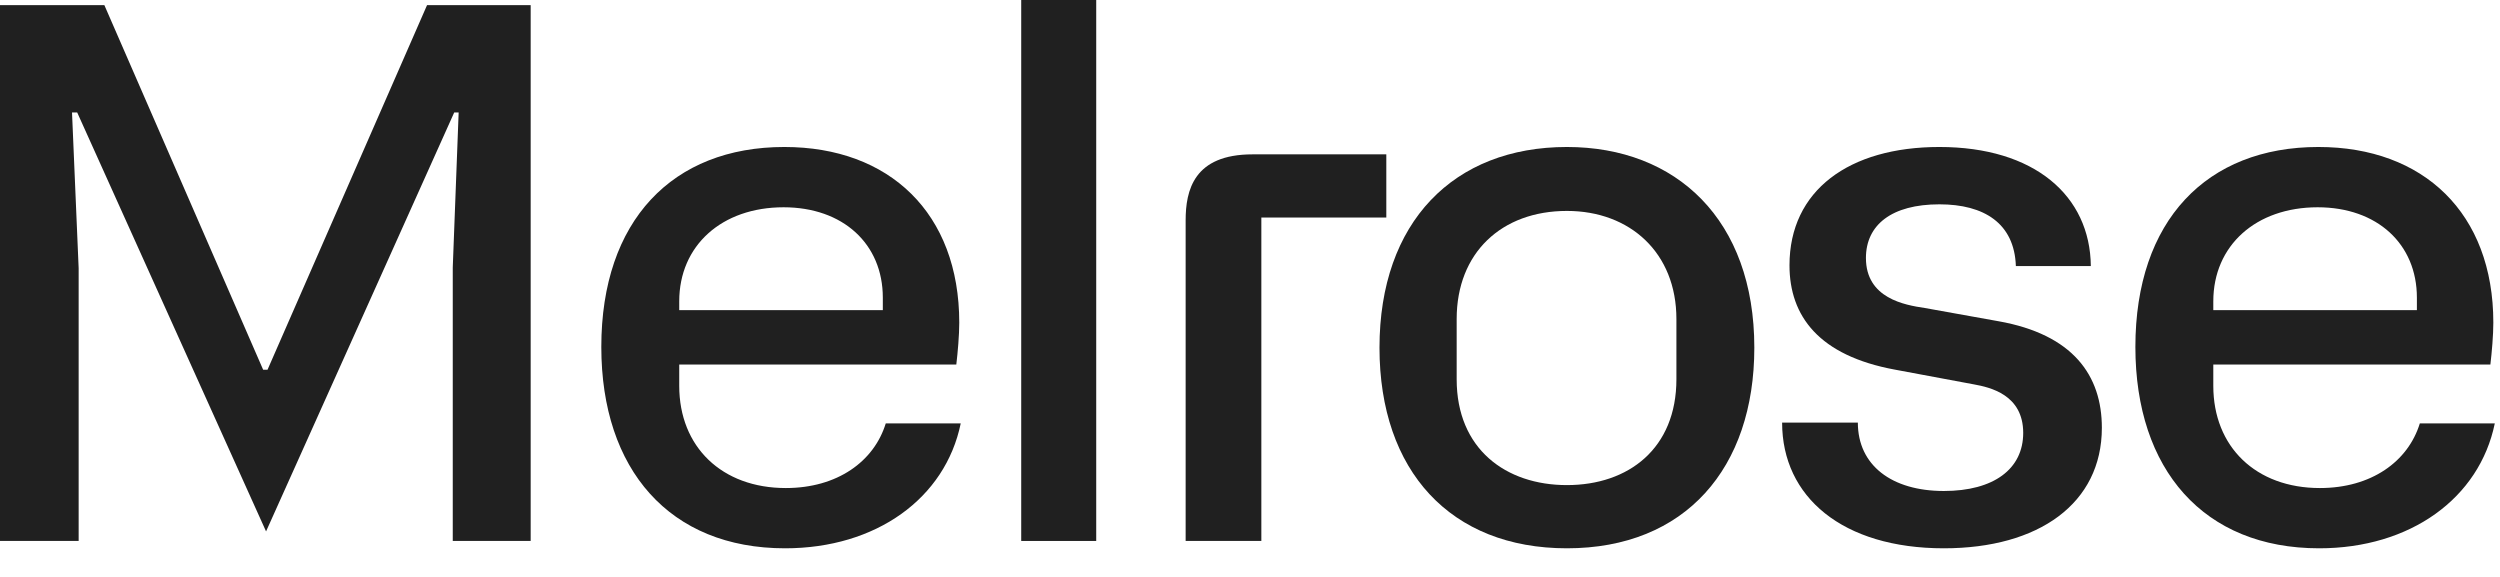
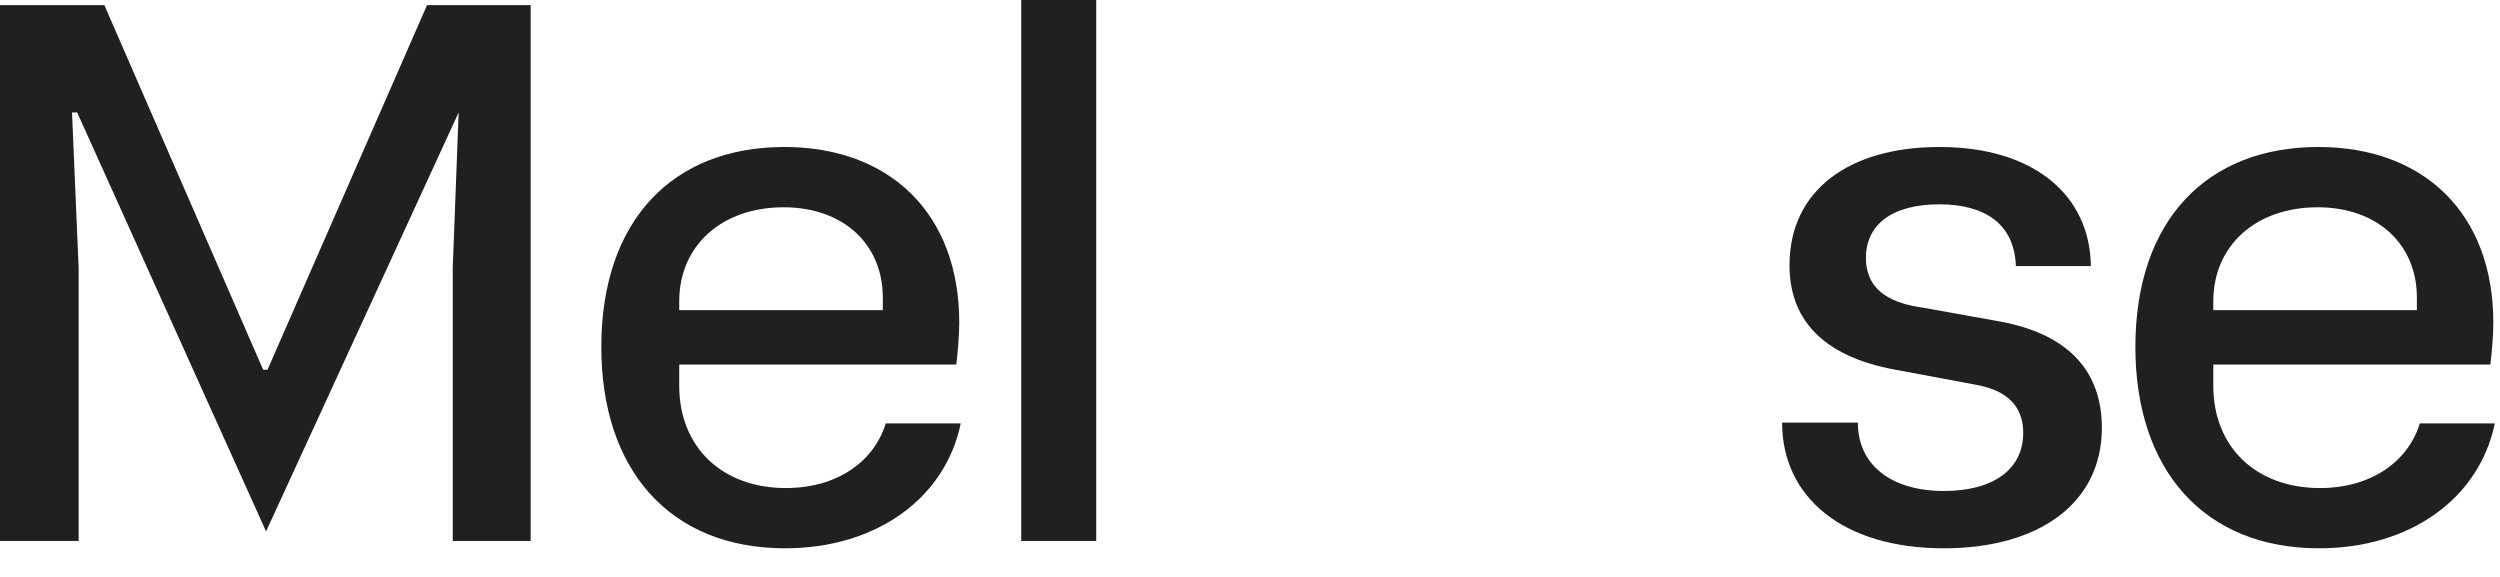
<svg xmlns="http://www.w3.org/2000/svg" preserveAspectRatio="none" width="100%" height="100%" overflow="visible" style="display: block;" viewBox="0 0 78 18" fill="none">
  <g id="Melrose">
    <path id="Vector" d="M66.624 10.824C66.624 6.88 68.848 4.586 72.334 4.586C75.613 4.586 77.792 6.65 77.792 10.067C77.792 10.457 77.746 10.985 77.7 11.374H69.055V12.039C69.055 13.943 70.385 15.227 72.38 15.227C73.985 15.227 75.132 14.401 75.499 13.209H77.838C77.356 15.548 75.201 17.107 72.357 17.107C68.757 17.107 66.624 14.654 66.624 10.824ZM69.055 9.677H75.407V9.287C75.407 7.613 74.169 6.467 72.311 6.467C70.385 6.467 69.055 7.659 69.055 9.402V9.677Z" fill="#202020" />
    <path id="Vector_2" d="M57.965 13.186C57.965 14.516 59.019 15.319 60.648 15.319C62.207 15.319 63.124 14.631 63.124 13.507C63.124 12.315 62.092 12.085 61.588 11.993L59.134 11.535C56.749 11.099 55.832 9.861 55.832 8.278C55.832 5.939 57.689 4.586 60.51 4.586C63.468 4.586 65.211 6.1 65.234 8.301H62.895C62.849 6.971 61.909 6.375 60.51 6.375C59.019 6.375 58.217 7.017 58.217 8.049C58.217 9.31 59.432 9.517 60.051 9.609L62.345 10.021C64.684 10.434 65.578 11.718 65.578 13.347C65.578 15.709 63.606 17.107 60.648 17.107C57.483 17.107 55.602 15.502 55.602 13.186H57.965Z" fill="#202020" />
-     <path id="Vector_3" d="M43.04 10.847C43.04 6.925 45.356 4.586 48.888 4.586C52.304 4.586 54.735 6.857 54.735 10.847C54.735 14.608 52.58 17.107 48.888 17.107C45.264 17.107 43.04 14.7 43.04 10.847ZM45.448 11.833C45.448 14.012 46.984 15.135 48.888 15.135C50.814 15.135 52.304 13.989 52.304 11.833V9.953C52.304 7.889 50.86 6.581 48.888 6.581C46.846 6.581 45.448 7.889 45.448 9.953V11.833Z" fill="#202020" />
-     <path id="Vector_4" d="M39.079 4.816H43.253V6.788H39.354V16.878H36.992V6.879C36.992 5.939 37.244 4.816 39.079 4.816Z" fill="#202020" />
    <path id="Vector_5" d="M31.862 16.878V-0H34.202V16.878H31.862Z" fill="#202020" />
    <path id="Vector_6" d="M18.761 10.824C18.761 6.88 20.985 4.586 24.471 4.586C27.75 4.586 29.929 6.65 29.929 10.067C29.929 10.457 29.883 10.985 29.837 11.374H21.192V12.039C21.192 13.943 22.522 15.227 24.517 15.227C26.122 15.227 27.269 14.401 27.636 13.209H29.975C29.493 15.548 27.337 17.107 24.494 17.107C20.893 17.107 18.761 14.654 18.761 10.824ZM21.192 9.677H27.544V9.287C27.544 7.613 26.306 6.467 24.448 6.467C22.522 6.467 21.192 7.659 21.192 9.402V9.677Z" fill="#202020" />
-     <path id="Vector_7" d="M-0 16.878V0.16H3.256L8.21 11.535H8.347L13.324 0.16H16.557V16.878H14.126V8.347L14.31 3.508H14.172L8.301 16.58L2.408 3.508H2.247L2.454 8.37V16.878H-0Z" fill="#202020" />
+     <path id="Vector_7" d="M-0 16.878V0.16H3.256L8.21 11.535H8.347L13.324 0.16H16.557V16.878H14.126V8.347L14.31 3.508L8.301 16.58L2.408 3.508H2.247L2.454 8.37V16.878H-0Z" fill="#202020" />
  </g>
</svg>